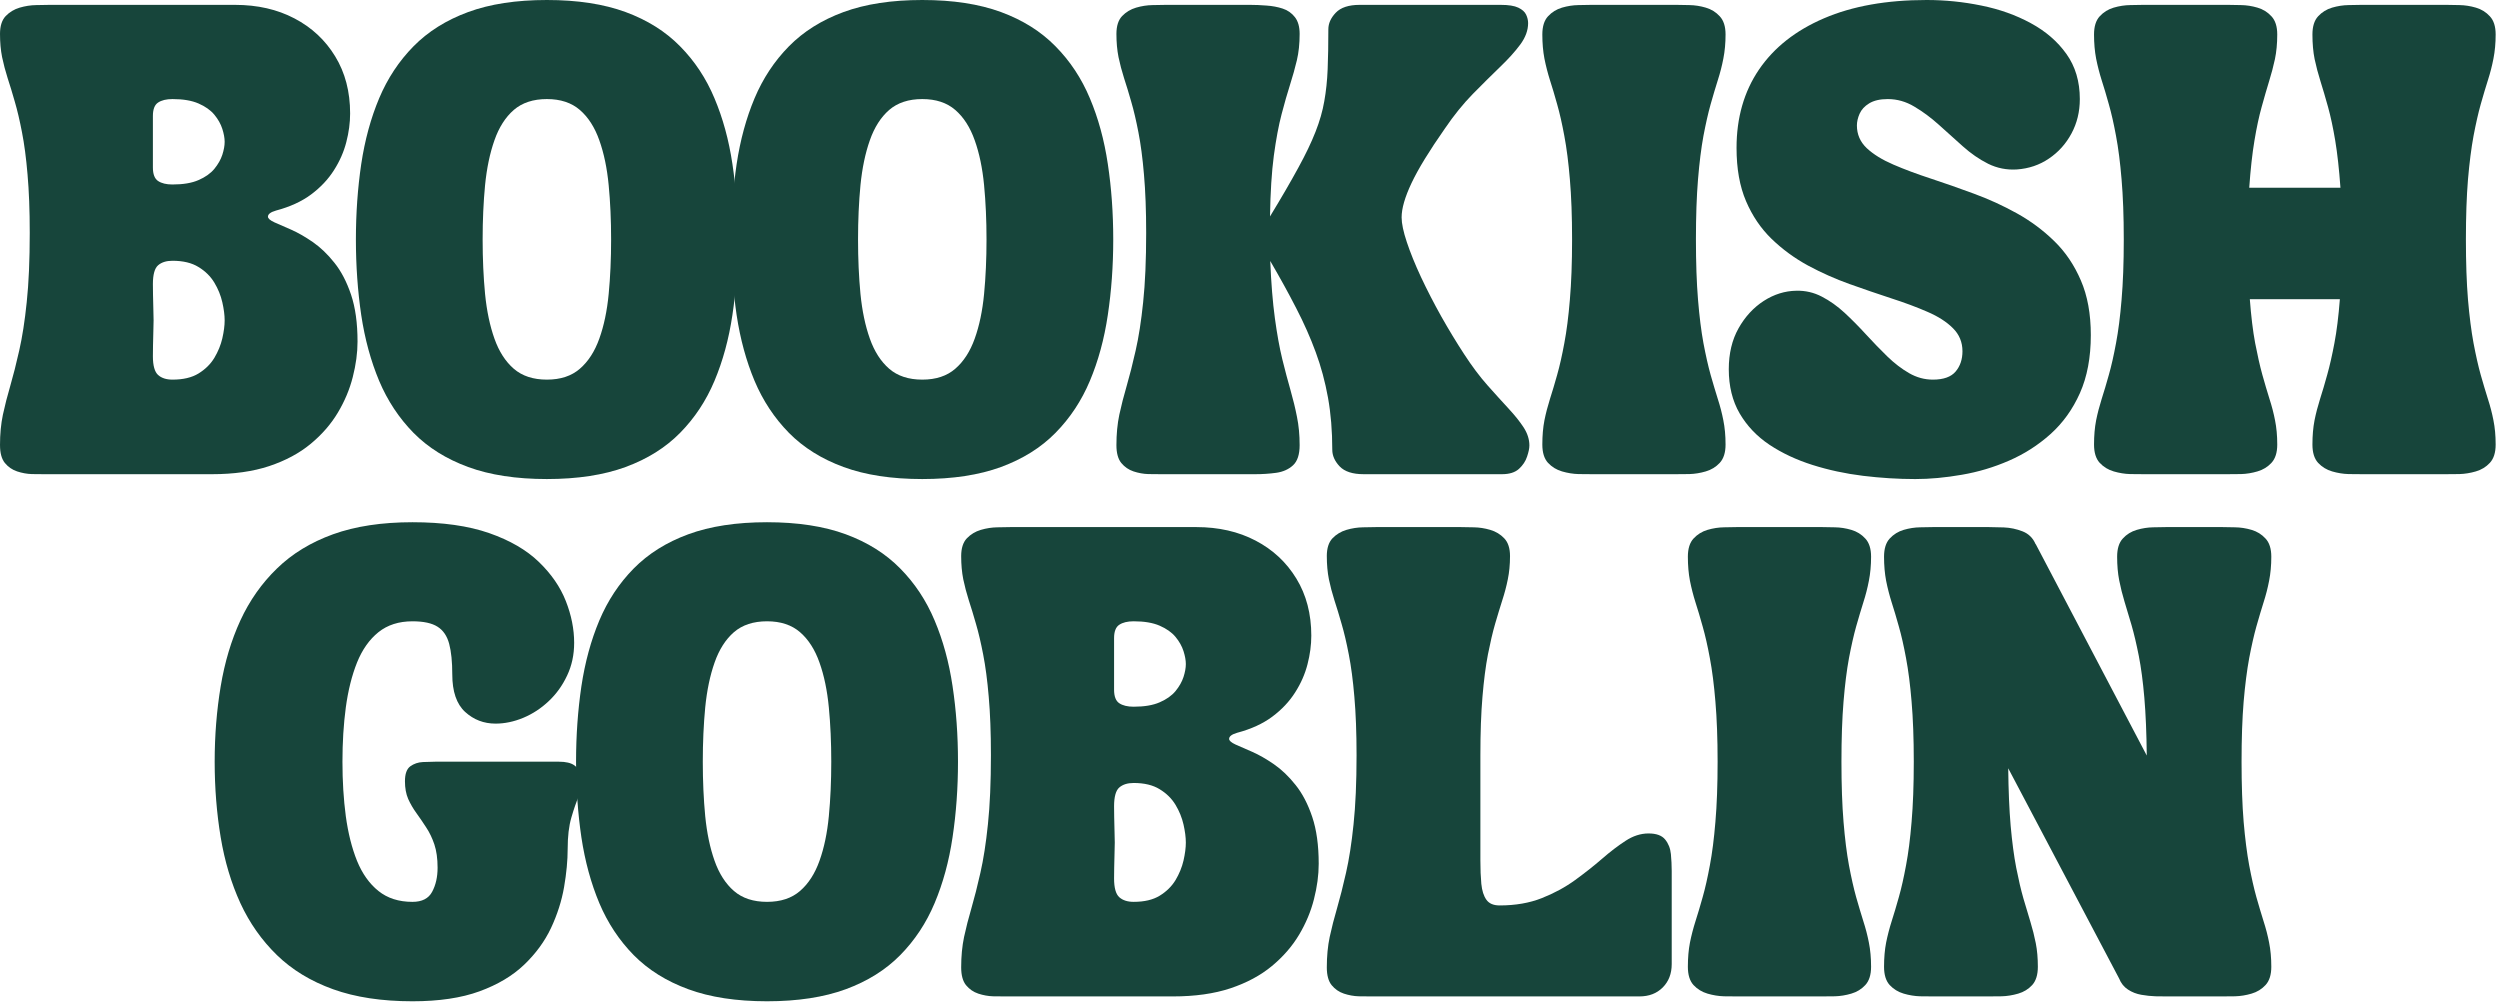
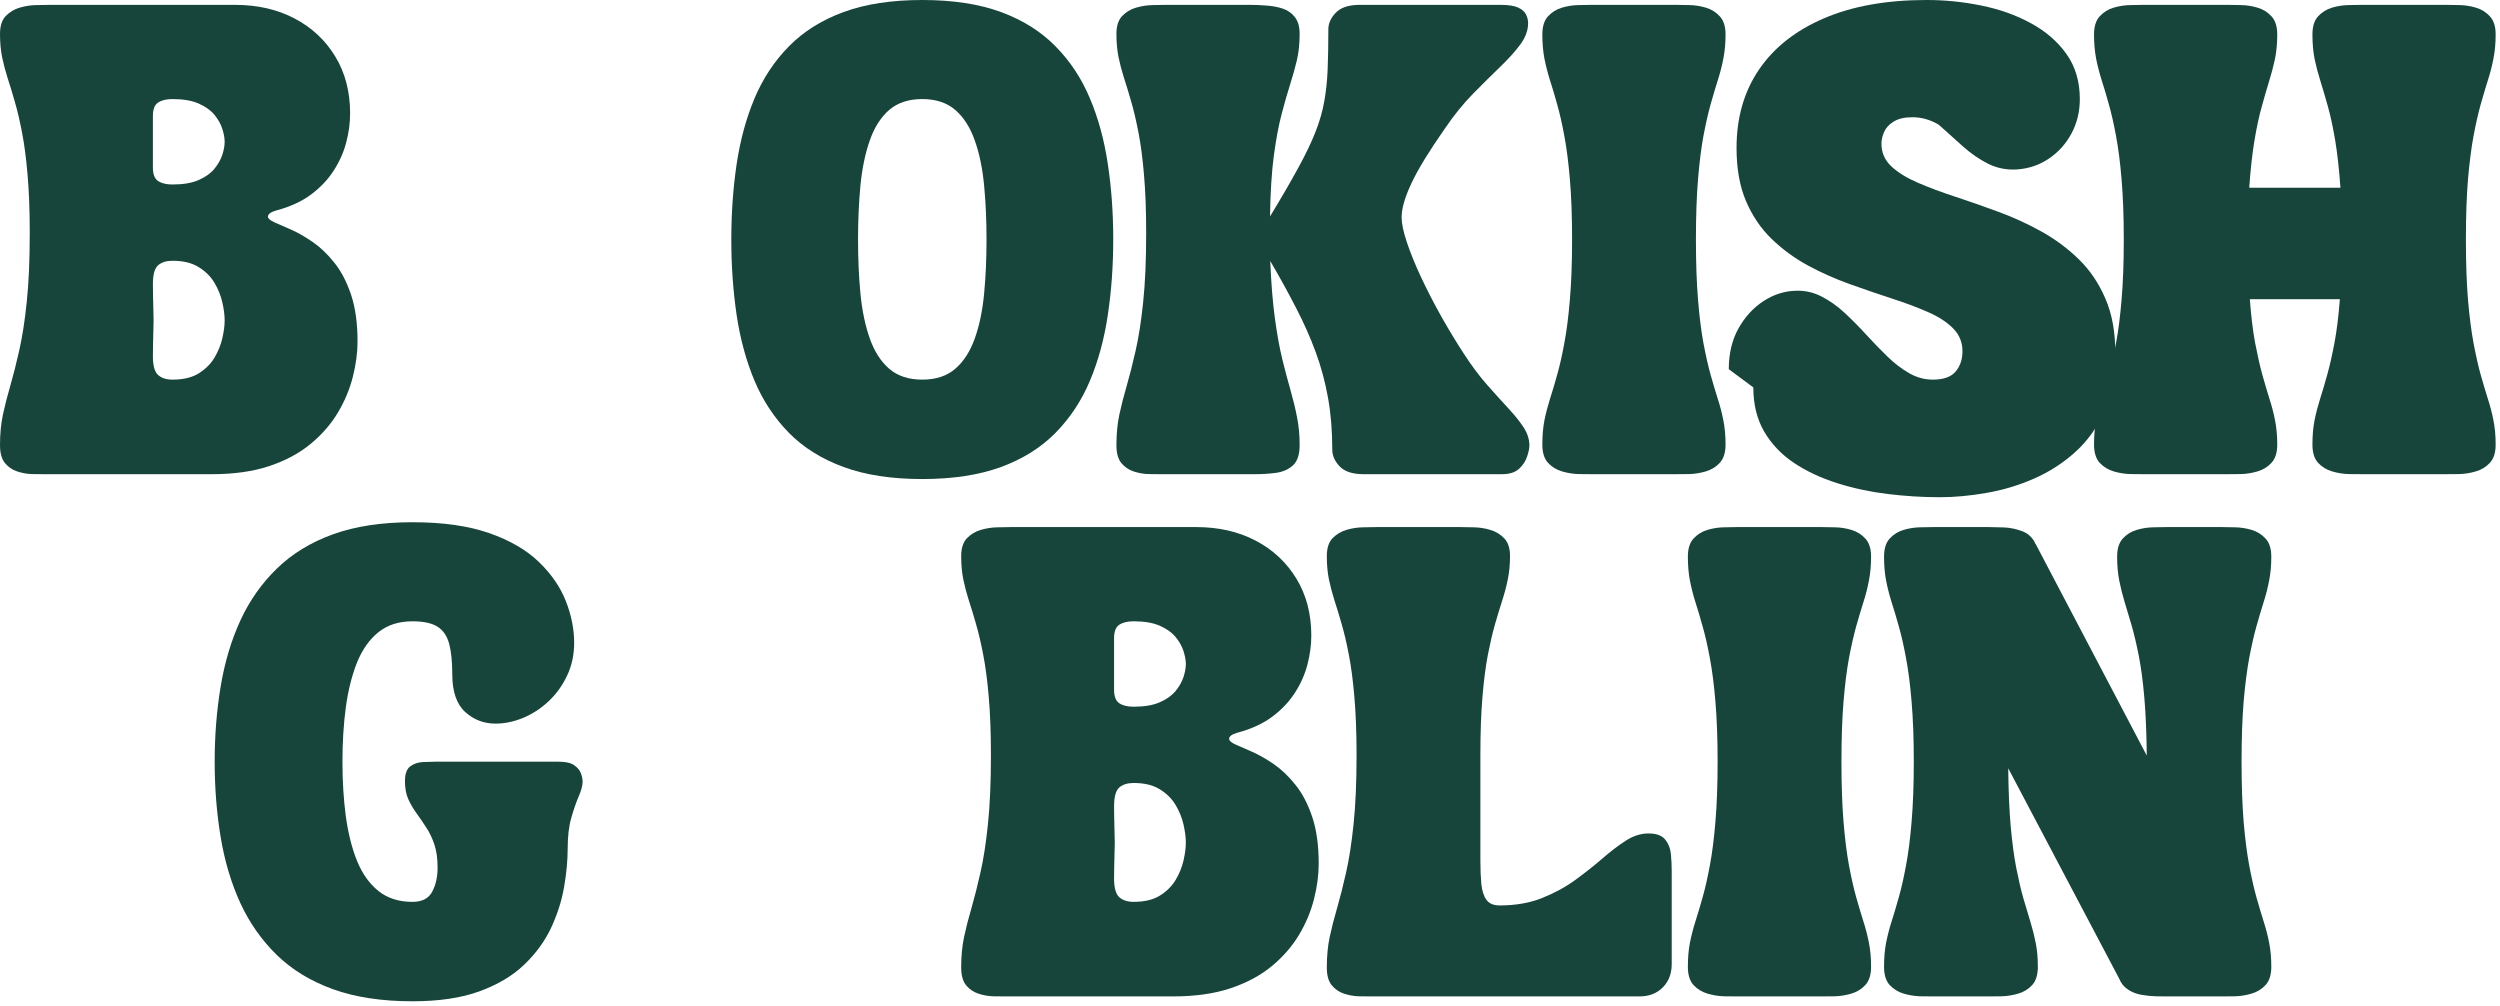
<svg xmlns="http://www.w3.org/2000/svg" width="100%" height="100%" viewBox="0 0 450 181" version="1.1" xml:space="preserve" style="fill-rule:evenodd;clip-rule:evenodd;stroke-linejoin:round;stroke-miterlimit:2;">
  <g>
    <g>
      <path d="M-0,80.125c-0,-1.984 0.172,-3.813 0.521,-5.479c0.359,-1.667 0.802,-3.401 1.333,-5.209c0.526,-1.817 1.063,-3.927 1.604,-6.333c0.552,-2.417 1.006,-5.323 1.354,-8.729c0.36,-3.401 0.542,-7.547 0.542,-12.438c0,-4.067 -0.135,-7.572 -0.396,-10.52c-0.25,-2.959 -0.583,-5.49 -1,-7.605c-0.406,-2.109 -0.833,-3.942 -1.291,-5.499c-0.448,-1.568 -0.875,-2.985 -1.292,-4.25c-0.406,-1.277 -0.74,-2.542 -1,-3.792c-0.25,-1.261 -0.375,-2.651 -0.375,-4.167c-0,-1.416 0.339,-2.484 1.021,-3.208c0.693,-0.719 1.531,-1.229 2.521,-1.521c1,-0.292 1.984,-0.443 2.958,-0.458c0.984,-0.026 1.792,-0.042 2.417,-0.042l33.396,0c4.026,0 7.588,0.813 10.687,2.438c3.109,1.625 5.552,3.906 7.333,6.833c1.792,2.932 2.688,6.354 2.688,10.271c-0,1.682 -0.229,3.406 -0.688,5.166c-0.448,1.75 -1.187,3.438 -2.229,5.063c-1.031,1.625 -2.396,3.078 -4.104,4.354c-1.698,1.266 -3.802,2.229 -6.313,2.896c-0.973,0.281 -1.458,0.646 -1.458,1.104c0,0.323 0.386,0.661 1.167,1.021c0.791,0.349 1.791,0.786 3,1.312c1.208,0.532 2.505,1.271 3.896,2.23c1.385,0.958 2.687,2.203 3.895,3.729c1.219,1.515 2.219,3.432 3,5.75c0.777,2.307 1.167,5.119 1.167,8.437c0,2.031 -0.286,4.156 -0.854,6.375c-0.557,2.209 -1.453,4.349 -2.688,6.417c-1.239,2.073 -2.869,3.948 -4.895,5.625c-2.032,1.682 -4.516,3.015 -7.459,4c-2.932,0.974 -6.369,1.458 -10.312,1.458l-30.167,0c-0.625,0 -1.375,-0.005 -2.25,-0.021c-0.875,-0.026 -1.76,-0.187 -2.646,-0.479c-0.875,-0.291 -1.614,-0.797 -2.208,-1.521c-0.583,-0.718 -0.875,-1.791 -0.875,-3.208Zm27.521,-16c-0,1.682 0.312,2.807 0.937,3.375c0.625,0.557 1.485,0.833 2.584,0.833c1.916,0 3.479,-0.364 4.687,-1.104c1.219,-0.75 2.172,-1.687 2.854,-2.812c0.677,-1.136 1.157,-2.313 1.438,-3.521c0.276,-1.219 0.417,-2.297 0.417,-3.229c-0,-0.943 -0.141,-2.026 -0.417,-3.25c-0.281,-1.235 -0.761,-2.417 -1.438,-3.542c-0.682,-1.135 -1.635,-2.073 -2.854,-2.812c-1.208,-0.75 -2.771,-1.125 -4.687,-1.125c-1.099,-0 -1.959,0.27 -2.584,0.812c-0.625,0.542 -0.937,1.677 -0.937,3.396c-0,0.39 0.005,1.031 0.021,1.917c0.026,0.875 0.047,1.76 0.062,2.645c0.026,0.875 0.042,1.532 0.042,1.959c-0,0.39 -0.016,1.031 -0.042,1.916c-0.015,0.875 -0.036,1.745 -0.062,2.605c-0.016,0.864 -0.021,1.51 -0.021,1.937Zm-0,-33.979c-0,1.208 0.312,2.021 0.937,2.437c0.625,0.417 1.485,0.625 2.584,0.625c1.916,0 3.479,-0.26 4.687,-0.791c1.219,-0.526 2.172,-1.198 2.854,-2.021c0.677,-0.833 1.157,-1.677 1.438,-2.542c0.276,-0.859 0.417,-1.635 0.417,-2.333c-0,-0.667 -0.141,-1.438 -0.417,-2.313c-0.281,-0.885 -0.761,-1.739 -1.438,-2.562c-0.682,-0.818 -1.635,-1.49 -2.854,-2.021c-1.208,-0.526 -2.771,-0.792 -4.687,-0.792c-1.099,0 -1.959,0.209 -2.584,0.625c-0.625,0.407 -0.937,1.209 -0.937,2.417l-0,9.271Z" style="fill:#17453b;fill-rule:nonzero;" />
    </g>
  </g>
  <g>
    <g>
-       <path d="M64.062,43.104c0,-4.719 0.323,-9.239 0.959,-13.562c0.651,-4.334 1.729,-8.282 3.229,-11.854c1.51,-3.584 3.573,-6.698 6.187,-9.355c2.625,-2.666 5.901,-4.718 9.834,-6.166c3.927,-1.443 8.651,-2.167 14.166,-2.167c5.511,0 10.235,0.724 14.167,2.167c3.927,1.448 7.198,3.5 9.812,6.166c2.625,2.657 4.688,5.771 6.188,9.355c1.51,3.572 2.588,7.51 3.229,11.812c0.651,4.307 0.979,8.844 0.979,13.604c0,4.74 -0.328,9.271 -0.979,13.604c-0.641,4.323 -1.719,8.271 -3.229,11.855c-1.5,3.572 -3.563,6.687 -6.188,9.354c-2.614,2.656 -5.885,4.703 -9.812,6.145c-3.932,1.443 -8.656,2.167 -14.167,2.167c-5.515,0 -10.239,-0.724 -14.166,-2.166c-3.933,-1.443 -7.209,-3.49 -9.834,-6.146c-2.614,-2.667 -4.677,-5.782 -6.187,-9.354c-1.5,-3.584 -2.578,-7.532 -3.229,-11.855c-0.636,-4.333 -0.959,-8.864 -0.959,-13.604Zm22.813,0c-0,3.49 0.146,6.761 0.437,9.813c0.302,3.041 0.865,5.724 1.688,8.041c0.817,2.308 1.979,4.115 3.479,5.417c1.51,1.307 3.5,1.958 5.958,1.958c2.459,0 4.438,-0.651 5.938,-1.958c1.51,-1.302 2.677,-3.109 3.5,-5.417c0.833,-2.317 1.396,-5 1.687,-8.041c0.292,-3.052 0.438,-6.323 0.438,-9.813c-0,-3.469 -0.146,-6.729 -0.438,-9.771c-0.291,-3.052 -0.854,-5.75 -1.687,-8.083c-0.823,-2.333 -1.99,-4.151 -3.5,-5.458c-1.5,-1.302 -3.479,-1.959 -5.938,-1.959c-2.458,0 -4.448,0.657 -5.958,1.959c-1.5,1.307 -2.662,3.125 -3.479,5.458c-0.823,2.333 -1.386,5.031 -1.688,8.083c-0.291,3.042 -0.437,6.302 -0.437,9.771Z" style="fill:#17453b;fill-rule:nonzero;" />
-     </g>
+       </g>
  </g>
  <g>
    <g>
      <path d="M131.634,43.104c0,-4.719 0.323,-9.239 0.959,-13.562c0.651,-4.334 1.729,-8.282 3.229,-11.854c1.51,-3.584 3.573,-6.698 6.187,-9.355c2.625,-2.666 5.901,-4.718 9.834,-6.166c3.927,-1.443 8.651,-2.167 14.166,-2.167c5.511,0 10.235,0.724 14.167,2.167c3.927,1.448 7.198,3.5 9.812,6.166c2.625,2.657 4.688,5.771 6.188,9.355c1.51,3.572 2.588,7.51 3.229,11.812c0.651,4.307 0.979,8.844 0.979,13.604c0,4.74 -0.328,9.271 -0.979,13.604c-0.641,4.323 -1.719,8.271 -3.229,11.855c-1.5,3.572 -3.563,6.687 -6.188,9.354c-2.614,2.656 -5.885,4.703 -9.812,6.145c-3.932,1.443 -8.656,2.167 -14.167,2.167c-5.515,0 -10.239,-0.724 -14.166,-2.166c-3.933,-1.443 -7.209,-3.49 -9.834,-6.146c-2.614,-2.667 -4.677,-5.782 -6.187,-9.354c-1.5,-3.584 -2.578,-7.532 -3.229,-11.855c-0.636,-4.333 -0.959,-8.864 -0.959,-13.604Zm22.813,0c-0,3.49 0.146,6.761 0.437,9.813c0.302,3.041 0.865,5.724 1.688,8.041c0.817,2.308 1.979,4.115 3.479,5.417c1.51,1.307 3.5,1.958 5.958,1.958c2.459,0 4.438,-0.651 5.938,-1.958c1.51,-1.302 2.677,-3.109 3.5,-5.417c0.833,-2.317 1.396,-5 1.687,-8.041c0.292,-3.052 0.438,-6.323 0.438,-9.813c-0,-3.469 -0.146,-6.729 -0.438,-9.771c-0.291,-3.052 -0.854,-5.75 -1.687,-8.083c-0.823,-2.333 -1.99,-4.151 -3.5,-5.458c-1.5,-1.302 -3.479,-1.959 -5.938,-1.959c-2.458,0 -4.448,0.657 -5.958,1.959c-1.5,1.307 -2.662,3.125 -3.479,5.458c-0.823,2.333 -1.386,5.031 -1.688,8.083c-0.291,3.042 -0.437,6.302 -0.437,9.771Z" style="fill:#17453b;fill-rule:nonzero;" />
    </g>
  </g>
  <g>
    <g>
      <path d="M200.956,6.104c0,-1.417 0.339,-2.484 1.021,-3.208c0.693,-0.719 1.531,-1.229 2.521,-1.521c1,-0.292 1.984,-0.443 2.958,-0.458c0.985,-0.026 1.792,-0.042 2.417,-0.042l15.146,0c0.927,0 1.916,0.042 2.958,0.125c1.042,0.073 2.005,0.25 2.896,0.542c0.901,0.291 1.635,0.807 2.208,1.541c0.568,0.724 0.854,1.73 0.854,3.021c0,1.75 -0.166,3.334 -0.5,4.75c-0.333,1.406 -0.744,2.87 -1.229,4.396c-0.489,1.531 -0.995,3.302 -1.521,5.313c-0.531,2.015 -0.994,4.499 -1.395,7.458c-0.391,2.948 -0.62,6.594 -0.688,10.937c2.068,-3.401 3.76,-6.317 5.083,-8.75c1.334,-2.427 2.365,-4.588 3.105,-6.479c0.75,-1.901 1.276,-3.739 1.583,-5.521c0.318,-1.776 0.521,-3.692 0.604,-5.75c0.083,-2.052 0.125,-4.448 0.125,-7.187c0,-1.052 0.443,-2.047 1.333,-2.979c0.901,-0.943 2.334,-1.417 4.292,-1.417l25.396,0c1.417,0 2.469,0.167 3.167,0.5c0.708,0.333 1.177,0.76 1.416,1.271c0.235,0.5 0.354,1.01 0.354,1.521c0,1.291 -0.474,2.578 -1.416,3.854c-0.933,1.265 -2.157,2.62 -3.667,4.062c-1.5,1.448 -3.125,3.058 -4.875,4.834c-1.74,1.781 -3.406,3.843 -5,6.187c-2.823,4.031 -4.828,7.307 -6.021,9.833c-1.198,2.532 -1.791,4.594 -1.791,6.188c-0,1.099 0.312,2.583 0.937,4.458c0.625,1.875 1.469,3.969 2.542,6.271c1.083,2.307 2.297,4.667 3.646,7.083c1.359,2.407 2.739,4.683 4.145,6.834c1.401,2.156 2.797,4.015 4.188,5.583c1.385,1.557 2.651,2.953 3.792,4.188c1.135,1.224 2.046,2.364 2.729,3.416c0.677,1.058 1.021,2.136 1.021,3.229c-0,0.516 -0.141,1.183 -0.417,2c-0.266,0.823 -0.75,1.558 -1.458,2.209c-0.709,0.64 -1.724,0.958 -3.042,0.958l-24.938,0c-1.958,0 -3.39,-0.463 -4.291,-1.396c-0.891,-0.942 -1.334,-1.942 -1.334,-3c0,-3.401 -0.26,-6.526 -0.77,-9.375c-0.516,-2.859 -1.25,-5.588 -2.209,-8.187c-0.958,-2.61 -2.125,-5.24 -3.5,-7.896c-1.364,-2.667 -2.927,-5.505 -4.687,-8.521c0.166,4 0.442,7.432 0.833,10.292c0.385,2.849 0.833,5.307 1.333,7.375c0.511,2.073 1.006,3.932 1.48,5.583c0.468,1.641 0.859,3.245 1.166,4.813c0.318,1.557 0.479,3.25 0.479,5.083c0,1.682 -0.395,2.891 -1.187,3.625c-0.781,0.724 -1.787,1.177 -3.021,1.354c-1.224,0.167 -2.479,0.25 -3.771,0.25l-17.021,0c-0.625,0 -1.375,-0.005 -2.25,-0.021c-0.875,-0.026 -1.76,-0.187 -2.645,-0.479c-0.875,-0.292 -1.615,-0.797 -2.209,-1.521c-0.583,-0.718 -0.875,-1.791 -0.875,-3.208c0,-1.984 0.172,-3.813 0.521,-5.479c0.359,-1.667 0.802,-3.401 1.333,-5.209c0.526,-1.817 1.063,-3.927 1.605,-6.333c0.552,-2.417 1.005,-5.323 1.354,-8.729c0.359,-3.401 0.541,-7.547 0.541,-12.438c0,-4.067 -0.135,-7.572 -0.395,-10.52c-0.25,-2.959 -0.584,-5.49 -1,-7.605c-0.407,-2.109 -0.834,-3.942 -1.292,-5.499c-0.448,-1.568 -0.875,-2.985 -1.292,-4.25c-0.406,-1.277 -0.739,-2.542 -1,-3.792c-0.25,-1.261 -0.375,-2.651 -0.375,-4.167Z" style="fill:#17453b;fill-rule:nonzero;" />
    </g>
  </g>
  <g>
    <g>
      <path d="M282.974,43.104c0,-4.177 -0.135,-7.781 -0.396,-10.812c-0.25,-3.026 -0.583,-5.636 -1,-7.834c-0.406,-2.192 -0.833,-4.088 -1.291,-5.687c-0.448,-1.61 -0.875,-3.052 -1.292,-4.334c-0.406,-1.291 -0.74,-2.588 -1,-3.895c-0.25,-1.318 -0.375,-2.761 -0.375,-4.334c-0,-1.442 0.338,-2.531 1.021,-3.271c0.692,-0.75 1.531,-1.27 2.521,-1.562c1,-0.292 1.984,-0.443 2.958,-0.458c0.984,-0.026 1.792,-0.042 2.417,-0.042l15.145,-0c0.625,-0 1.422,0.016 2.396,0.042c0.985,0.015 1.969,0.166 2.959,0.458c1,0.292 1.838,0.812 2.52,1.562c0.693,0.74 1.042,1.829 1.042,3.271c0,1.573 -0.135,3.016 -0.396,4.334c-0.25,1.307 -0.583,2.604 -1,3.895c-0.406,1.282 -0.833,2.724 -1.291,4.334c-0.448,1.599 -0.875,3.495 -1.292,5.687c-0.406,2.198 -0.729,4.808 -0.979,7.834c-0.25,3.031 -0.375,6.635 -0.375,10.812c-0,4.198 0.125,7.807 0.375,10.833c0.25,3.032 0.573,5.641 0.979,7.834c0.417,2.198 0.844,4.099 1.292,5.708c0.458,1.599 0.885,3.042 1.291,4.333c0.417,1.282 0.75,2.563 1,3.855c0.261,1.291 0.396,2.744 0.396,4.354c0,1.448 -0.349,2.541 -1.042,3.291c-0.682,0.74 -1.52,1.25 -2.52,1.542c-0.99,0.292 -1.974,0.453 -2.959,0.479c-0.974,0.016 -1.771,0.021 -2.396,0.021l-15.145,0c-0.625,0 -1.433,-0.005 -2.417,-0.021c-0.974,-0.026 -1.958,-0.187 -2.958,-0.479c-0.99,-0.292 -1.829,-0.802 -2.521,-1.542c-0.683,-0.75 -1.021,-1.843 -1.021,-3.291c-0,-1.61 0.125,-3.063 0.375,-4.354c0.26,-1.292 0.594,-2.573 1,-3.855c0.417,-1.291 0.844,-2.734 1.292,-4.333c0.458,-1.609 0.885,-3.51 1.291,-5.708c0.417,-2.193 0.75,-4.802 1,-7.834c0.261,-3.026 0.396,-6.635 0.396,-10.833Z" style="fill:#17453b;fill-rule:nonzero;" />
    </g>
  </g>
  <g>
    <g>
-       <path d="M311.181,66.458c-0,-2.817 0.583,-5.271 1.75,-7.354c1.177,-2.094 2.693,-3.739 4.542,-4.937c1.859,-1.193 3.812,-1.802 5.854,-1.834c1.635,-0.041 3.172,0.313 4.604,1.063c1.427,0.739 2.797,1.708 4.104,2.916c1.302,1.209 2.589,2.511 3.854,3.896c1.276,1.391 2.547,2.703 3.813,3.938c1.276,1.239 2.588,2.245 3.937,3.021c1.36,0.781 2.781,1.166 4.271,1.166c1.917,0 3.281,-0.484 4.104,-1.458c0.818,-0.969 1.229,-2.188 1.229,-3.646c0,-1.635 -0.573,-3.021 -1.708,-4.146c-1.125,-1.135 -2.661,-2.125 -4.604,-2.958c-1.932,-0.844 -4.115,-1.656 -6.542,-2.438c-2.416,-0.791 -4.911,-1.645 -7.479,-2.562c-2.557,-0.917 -5.052,-2.026 -7.479,-3.333c-2.417,-1.318 -4.599,-2.917 -6.542,-4.792c-1.932,-1.875 -3.469,-4.135 -4.604,-6.792c-1.141,-2.666 -1.708,-5.859 -1.708,-9.583c-0,-5.427 1.343,-10.13 4.041,-14.104c2.709,-3.969 6.61,-7.047 11.709,-9.229c5.109,-2.193 11.26,-3.292 18.458,-3.292c3.333,0 6.615,0.333 9.854,1c3.25,0.656 6.214,1.708 8.896,3.167c2.677,1.448 4.818,3.291 6.417,5.541c1.609,2.25 2.416,4.959 2.416,8.125c0,2.266 -0.5,4.328 -1.5,6.188c-1,1.864 -2.354,3.37 -4.062,4.521c-1.698,1.156 -3.62,1.807 -5.771,1.958c-1.833,0.115 -3.557,-0.229 -5.167,-1.021c-1.599,-0.802 -3.119,-1.854 -4.562,-3.146c-1.448,-1.291 -2.886,-2.583 -4.313,-3.875c-1.432,-1.291 -2.906,-2.38 -4.416,-3.27c-1.5,-0.902 -3.094,-1.355 -4.771,-1.355c-1.406,0 -2.521,0.261 -3.354,0.771c-0.823,0.5 -1.396,1.125 -1.729,1.875c-0.323,0.74 -0.48,1.438 -0.48,2.104c0,1.599 0.589,2.959 1.771,4.084c1.193,1.114 2.792,2.099 4.792,2.958c2,0.865 4.25,1.703 6.75,2.521c2.5,0.823 5.073,1.724 7.729,2.708c2.667,0.974 5.25,2.156 7.75,3.542c2.5,1.39 4.75,3.062 6.75,5.021c2,1.948 3.589,4.302 4.771,7.062c1.193,2.75 1.792,6.031 1.792,9.834c-0,4.031 -0.657,7.51 -1.959,10.437c-1.307,2.932 -3.078,5.396 -5.312,7.396c-2.224,1.989 -4.709,3.578 -7.459,4.771c-2.739,1.198 -5.573,2.041 -8.5,2.541c-2.932,0.511 -5.724,0.771 -8.375,0.771c-3.099,0 -6.229,-0.198 -9.395,-0.583c-3.167,-0.386 -6.204,-1.042 -9.105,-1.959c-2.89,-0.916 -5.468,-2.124 -7.729,-3.624c-2.265,-1.511 -4.057,-3.396 -5.375,-5.646c-1.307,-2.25 -1.958,-4.901 -1.958,-7.959Z" style="fill:#17453b;fill-rule:nonzero;" />
+       <path d="M311.181,66.458c-0,-2.817 0.583,-5.271 1.75,-7.354c1.177,-2.094 2.693,-3.739 4.542,-4.937c1.859,-1.193 3.812,-1.802 5.854,-1.834c1.635,-0.041 3.172,0.313 4.604,1.063c1.427,0.739 2.797,1.708 4.104,2.916c1.302,1.209 2.589,2.511 3.854,3.896c1.276,1.391 2.547,2.703 3.813,3.938c1.276,1.239 2.588,2.245 3.937,3.021c1.36,0.781 2.781,1.166 4.271,1.166c1.917,0 3.281,-0.484 4.104,-1.458c0.818,-0.969 1.229,-2.188 1.229,-3.646c0,-1.635 -0.573,-3.021 -1.708,-4.146c-1.125,-1.135 -2.661,-2.125 -4.604,-2.958c-1.932,-0.844 -4.115,-1.656 -6.542,-2.438c-2.416,-0.791 -4.911,-1.645 -7.479,-2.562c-2.557,-0.917 -5.052,-2.026 -7.479,-3.333c-2.417,-1.318 -4.599,-2.917 -6.542,-4.792c-1.932,-1.875 -3.469,-4.135 -4.604,-6.792c-1.141,-2.666 -1.708,-5.859 -1.708,-9.583c-0,-5.427 1.343,-10.13 4.041,-14.104c2.709,-3.969 6.61,-7.047 11.709,-9.229c5.109,-2.193 11.26,-3.292 18.458,-3.292c3.333,0 6.615,0.333 9.854,1c3.25,0.656 6.214,1.708 8.896,3.167c2.677,1.448 4.818,3.291 6.417,5.541c1.609,2.25 2.416,4.959 2.416,8.125c0,2.266 -0.5,4.328 -1.5,6.188c-1,1.864 -2.354,3.37 -4.062,4.521c-1.698,1.156 -3.62,1.807 -5.771,1.958c-1.833,0.115 -3.557,-0.229 -5.167,-1.021c-1.599,-0.802 -3.119,-1.854 -4.562,-3.146c-1.448,-1.291 -2.886,-2.583 -4.313,-3.875c-1.5,-0.902 -3.094,-1.355 -4.771,-1.355c-1.406,0 -2.521,0.261 -3.354,0.771c-0.823,0.5 -1.396,1.125 -1.729,1.875c-0.323,0.74 -0.48,1.438 -0.48,2.104c0,1.599 0.589,2.959 1.771,4.084c1.193,1.114 2.792,2.099 4.792,2.958c2,0.865 4.25,1.703 6.75,2.521c2.5,0.823 5.073,1.724 7.729,2.708c2.667,0.974 5.25,2.156 7.75,3.542c2.5,1.39 4.75,3.062 6.75,5.021c2,1.948 3.589,4.302 4.771,7.062c1.193,2.75 1.792,6.031 1.792,9.834c-0,4.031 -0.657,7.51 -1.959,10.437c-1.307,2.932 -3.078,5.396 -5.312,7.396c-2.224,1.989 -4.709,3.578 -7.459,4.771c-2.739,1.198 -5.573,2.041 -8.5,2.541c-2.932,0.511 -5.724,0.771 -8.375,0.771c-3.099,0 -6.229,-0.198 -9.395,-0.583c-3.167,-0.386 -6.204,-1.042 -9.105,-1.959c-2.89,-0.916 -5.468,-2.124 -7.729,-3.624c-2.265,-1.511 -4.057,-3.396 -5.375,-5.646c-1.307,-2.25 -1.958,-4.901 -1.958,-7.959Z" style="fill:#17453b;fill-rule:nonzero;" />
    </g>
  </g>
  <g>
    <g>
      <path d="M382.279,43.104c-0,-4.177 -0.135,-7.781 -0.396,-10.812c-0.25,-3.026 -0.583,-5.636 -1,-7.834c-0.406,-2.192 -0.833,-4.088 -1.292,-5.687c-0.447,-1.61 -0.875,-3.052 -1.291,-4.334c-0.406,-1.291 -0.74,-2.588 -1,-3.895c-0.25,-1.318 -0.375,-2.761 -0.375,-4.334c-0,-1.442 0.338,-2.531 1.021,-3.271c0.692,-0.75 1.531,-1.27 2.52,-1.562c1,-0.292 1.985,-0.443 2.959,-0.458c0.984,-0.026 1.791,-0.042 2.416,-0.042l15.146,-0c0.625,-0 1.422,0.016 2.396,0.042c0.985,0.015 1.969,0.166 2.958,0.458c1,0.292 1.839,0.812 2.521,1.562c0.693,0.74 1.042,1.829 1.042,3.271c-0,1.641 -0.141,3.12 -0.417,4.438c-0.281,1.307 -0.635,2.646 -1.062,4.021c-0.417,1.364 -0.865,2.895 -1.334,4.604c-0.473,1.698 -0.906,3.708 -1.291,6.041c-0.391,2.323 -0.703,5.146 -0.938,8.48l16.417,-0c-0.24,-3.334 -0.552,-6.157 -0.938,-8.48c-0.39,-2.333 -0.822,-4.343 -1.291,-6.041c-0.474,-1.709 -0.927,-3.24 -1.354,-4.604c-0.433,-1.375 -0.787,-2.714 -1.063,-4.021c-0.265,-1.318 -0.396,-2.797 -0.396,-4.438c0,-1.442 0.339,-2.531 1.021,-3.271c0.693,-0.75 1.531,-1.27 2.521,-1.562c1,-0.292 1.984,-0.443 2.958,-0.458c0.985,-0.026 1.792,-0.042 2.417,-0.042l15.146,-0c0.625,-0 1.422,0.016 2.396,0.042c0.968,0.015 1.958,0.166 2.958,0.458c1,0.292 1.839,0.812 2.521,1.562c0.693,0.74 1.041,1.829 1.041,3.271c0,1.573 -0.135,3.016 -0.395,4.334c-0.25,1.307 -0.584,2.604 -1,3.895c-0.407,1.282 -0.834,2.724 -1.292,4.334c-0.448,1.599 -0.875,3.495 -1.292,5.687c-0.406,2.198 -0.739,4.808 -1,7.834c-0.25,3.031 -0.375,6.635 -0.375,10.812c0,4.198 0.125,7.807 0.375,10.833c0.261,3.032 0.594,5.641 1,7.834c0.417,2.198 0.844,4.099 1.292,5.708c0.458,1.599 0.885,3.042 1.292,4.333c0.416,1.282 0.75,2.563 1,3.855c0.26,1.291 0.395,2.744 0.395,4.354c0,1.448 -0.348,2.541 -1.041,3.291c-0.682,0.74 -1.521,1.25 -2.521,1.542c-1,0.292 -1.99,0.453 -2.958,0.479c-0.974,0.016 -1.771,0.021 -2.396,0.021l-15.146,0c-0.625,0 -1.432,-0.005 -2.417,-0.021c-0.974,-0.026 -1.958,-0.187 -2.958,-0.479c-0.99,-0.292 -1.828,-0.802 -2.521,-1.542c-0.682,-0.75 -1.021,-1.843 -1.021,-3.291c0,-1.61 0.125,-3.063 0.375,-4.354c0.261,-1.292 0.594,-2.573 1,-3.855c0.417,-1.291 0.844,-2.749 1.292,-4.374c0.458,-1.626 0.885,-3.521 1.292,-5.688c0.416,-2.177 0.739,-4.813 0.979,-7.896l-16.209,0c0.235,3.083 0.553,5.719 0.959,7.896c0.416,2.167 0.844,4.063 1.291,5.688c0.459,1.624 0.886,3.083 1.292,4.374c0.417,1.282 0.75,2.563 1,3.855c0.261,1.291 0.396,2.744 0.396,4.354c-0,1.448 -0.349,2.541 -1.042,3.291c-0.682,0.74 -1.521,1.25 -2.521,1.542c-0.989,0.292 -1.973,0.453 -2.958,0.479c-0.974,0.016 -1.771,0.021 -2.396,0.021l-15.146,0c-0.625,0 -1.432,-0.005 -2.416,-0.021c-0.974,-0.026 -1.959,-0.187 -2.959,-0.479c-0.989,-0.292 -1.828,-0.802 -2.52,-1.542c-0.683,-0.75 -1.021,-1.843 -1.021,-3.291c-0,-1.61 0.125,-3.063 0.375,-4.354c0.26,-1.292 0.594,-2.573 1,-3.855c0.416,-1.291 0.844,-2.734 1.291,-4.333c0.459,-1.609 0.886,-3.51 1.292,-5.708c0.417,-2.193 0.75,-4.802 1,-7.834c0.261,-3.026 0.396,-6.635 0.396,-10.833Z" style="fill:#17453b;fill-rule:nonzero;" />
    </g>
  </g>
  <g>
    <g>
      <path d="M38.641,137.104c-0,-4.719 0.364,-9.239 1.083,-13.562c0.719,-4.334 1.901,-8.282 3.542,-11.855c1.651,-3.583 3.843,-6.697 6.583,-9.354c2.734,-2.666 6.104,-4.718 10.104,-6.166c4.011,-1.443 8.776,-2.167 14.292,-2.167c5.469,-0 10.073,0.656 13.812,1.958c3.735,1.308 6.714,3.037 8.938,5.188c2.234,2.156 3.854,4.5 4.854,7.041c1,2.542 1.5,5.053 1.5,7.521c-0,2.157 -0.427,4.12 -1.271,5.896c-0.833,1.781 -1.937,3.313 -3.312,4.604c-1.365,1.292 -2.891,2.292 -4.584,3c-1.682,0.698 -3.343,1.042 -4.979,1.042c-2.114,-0 -3.937,-0.698 -5.479,-2.104c-1.542,-1.417 -2.313,-3.667 -2.313,-6.75c0,-2.276 -0.187,-4.115 -0.562,-5.521c-0.375,-1.401 -1.073,-2.422 -2.083,-3.063c-1.016,-0.651 -2.521,-0.979 -4.521,-0.979c-2.459,0 -4.5,0.657 -6.125,1.959c-1.625,1.307 -2.912,3.125 -3.854,5.458c-0.933,2.333 -1.605,5.031 -2.021,8.083c-0.406,3.042 -0.604,6.302 -0.604,9.771c-0,3.49 0.198,6.761 0.604,9.813c0.416,3.041 1.088,5.724 2.021,8.041c0.942,2.308 2.229,4.115 3.854,5.417c1.625,1.307 3.666,1.958 6.125,1.958c1.719,0 2.901,-0.604 3.541,-1.812c0.651,-1.209 0.98,-2.651 0.98,-4.334c-0,-1.651 -0.198,-3.052 -0.584,-4.208c-0.39,-1.151 -0.885,-2.172 -1.479,-3.062c-0.583,-0.901 -1.167,-1.756 -1.75,-2.563c-0.583,-0.802 -1.078,-1.651 -1.479,-2.542c-0.391,-0.901 -0.583,-1.963 -0.583,-3.187c-0,-1.318 0.317,-2.214 0.958,-2.688c0.651,-0.468 1.406,-0.729 2.271,-0.77c0.859,-0.042 1.604,-0.063 2.229,-0.063l22.25,0c1.25,0 2.172,0.219 2.771,0.646c0.609,0.432 1.01,0.927 1.208,1.479c0.193,0.542 0.292,1.031 0.292,1.458c-0,0.709 -0.229,1.584 -0.688,2.625c-0.448,1.032 -0.89,2.308 -1.333,3.834c-0.448,1.531 -0.667,3.406 -0.667,5.625c0,2.114 -0.218,4.411 -0.646,6.896c-0.432,2.489 -1.218,4.948 -2.354,7.375c-1.14,2.416 -2.76,4.625 -4.854,6.625c-2.083,1.989 -4.76,3.578 -8.021,4.77c-3.265,1.193 -7.286,1.792 -12.062,1.792c-5.516,0 -10.281,-0.724 -14.292,-2.167c-4,-1.442 -7.37,-3.489 -10.104,-6.145c-2.74,-2.667 -4.932,-5.782 -6.583,-9.355c-1.641,-3.583 -2.823,-7.531 -3.542,-11.854c-0.719,-4.333 -1.083,-8.864 -1.083,-13.604Z" style="fill:#17453b;fill-rule:nonzero;" />
    </g>
  </g>
  <g>
    <g>
-       <path d="M103.69,137.104c0,-4.719 0.323,-9.239 0.959,-13.562c0.651,-4.334 1.729,-8.282 3.229,-11.855c1.51,-3.583 3.573,-6.697 6.187,-9.354c2.625,-2.666 5.901,-4.718 9.834,-6.166c3.927,-1.443 8.651,-2.167 14.166,-2.167c5.511,-0 10.235,0.724 14.167,2.167c3.927,1.448 7.198,3.5 9.813,6.166c2.625,2.657 4.687,5.771 6.187,9.354c1.51,3.573 2.589,7.511 3.229,11.813c0.651,4.307 0.979,8.844 0.979,13.604c0,4.74 -0.328,9.271 -0.979,13.604c-0.64,4.323 -1.719,8.271 -3.229,11.854c-1.5,3.573 -3.562,6.688 -6.187,9.355c-2.615,2.656 -5.886,4.703 -9.813,6.145c-3.932,1.443 -8.656,2.167 -14.167,2.167c-5.515,0 -10.239,-0.724 -14.166,-2.167c-3.933,-1.442 -7.209,-3.489 -9.834,-6.145c-2.614,-2.667 -4.677,-5.782 -6.187,-9.355c-1.5,-3.583 -2.578,-7.531 -3.229,-11.854c-0.636,-4.333 -0.959,-8.864 -0.959,-13.604Zm22.813,0c-0,3.49 0.146,6.761 0.437,9.813c0.302,3.041 0.865,5.724 1.688,8.041c0.818,2.308 1.979,4.115 3.479,5.417c1.51,1.307 3.5,1.958 5.958,1.958c2.459,0 4.438,-0.651 5.938,-1.958c1.51,-1.302 2.677,-3.109 3.5,-5.417c0.833,-2.317 1.396,-5 1.687,-8.041c0.292,-3.052 0.438,-6.323 0.438,-9.813c-0,-3.469 -0.146,-6.729 -0.438,-9.771c-0.291,-3.052 -0.854,-5.75 -1.687,-8.083c-0.823,-2.333 -1.99,-4.151 -3.5,-5.458c-1.5,-1.302 -3.479,-1.959 -5.938,-1.959c-2.458,0 -4.448,0.657 -5.958,1.959c-1.5,1.307 -2.661,3.125 -3.479,5.458c-0.823,2.333 -1.386,5.031 -1.688,8.083c-0.291,3.042 -0.437,6.302 -0.437,9.771Z" style="fill:#17453b;fill-rule:nonzero;" />
-     </g>
+       </g>
  </g>
  <g>
    <g>
      <path d="M173.012,174.125c0,-1.984 0.172,-3.813 0.521,-5.479c0.36,-1.667 0.802,-3.401 1.333,-5.209c0.527,-1.817 1.063,-3.927 1.605,-6.333c0.552,-2.417 1.005,-5.323 1.354,-8.729c0.359,-3.401 0.541,-7.547 0.541,-12.438c0,-4.067 -0.135,-7.572 -0.395,-10.52c-0.25,-2.959 -0.584,-5.49 -1,-7.605c-0.407,-2.109 -0.834,-3.942 -1.292,-5.5c-0.448,-1.567 -0.875,-2.984 -1.292,-4.25c-0.406,-1.276 -0.739,-2.541 -1,-3.791c-0.25,-1.261 -0.375,-2.651 -0.375,-4.167c0,-1.417 0.339,-2.484 1.021,-3.208c0.693,-0.719 1.531,-1.229 2.521,-1.521c1,-0.292 1.984,-0.443 2.958,-0.458c0.985,-0.026 1.792,-0.042 2.417,-0.042l33.396,-0c4.026,-0 7.588,0.812 10.687,2.437c3.11,1.625 5.552,3.907 7.334,6.834c1.791,2.932 2.687,6.354 2.687,10.271c0,1.682 -0.229,3.406 -0.687,5.166c-0.448,1.75 -1.188,3.438 -2.23,5.063c-1.031,1.625 -2.395,3.078 -4.104,4.354c-1.698,1.266 -3.802,2.229 -6.312,2.896c-0.974,0.281 -1.459,0.646 -1.459,1.104c0,0.323 0.386,0.661 1.167,1.021c0.792,0.349 1.792,0.786 3,1.312c1.208,0.532 2.505,1.271 3.896,2.229c1.385,0.959 2.687,2.204 3.896,3.73c1.219,1.515 2.219,3.432 3,5.75c0.776,2.307 1.166,5.119 1.166,8.437c0,2.031 -0.286,4.156 -0.854,6.375c-0.557,2.208 -1.453,4.349 -2.687,6.417c-1.24,2.073 -2.87,3.948 -4.896,5.625c-2.031,1.682 -4.516,3.015 -7.458,4c-2.933,0.974 -6.37,1.458 -10.313,1.458l-30.167,0c-0.625,0 -1.375,-0.005 -2.25,-0.021c-0.875,-0.026 -1.76,-0.187 -2.645,-0.479c-0.875,-0.292 -1.615,-0.797 -2.209,-1.521c-0.583,-0.718 -0.875,-1.791 -0.875,-3.208Zm27.521,-16c0,1.682 0.313,2.807 0.938,3.375c0.625,0.557 1.484,0.833 2.583,0.833c1.917,0 3.479,-0.364 4.687,-1.104c1.219,-0.75 2.172,-1.687 2.855,-2.812c0.677,-1.136 1.156,-2.313 1.437,-3.521c0.276,-1.219 0.417,-2.297 0.417,-3.229c-0,-0.943 -0.141,-2.026 -0.417,-3.25c-0.281,-1.235 -0.76,-2.417 -1.437,-3.542c-0.683,-1.135 -1.636,-2.073 -2.855,-2.813c-1.208,-0.75 -2.77,-1.125 -4.687,-1.125c-1.099,0 -1.958,0.271 -2.583,0.813c-0.625,0.542 -0.938,1.677 -0.938,3.396c0,0.39 0.005,1.031 0.021,1.916c0.026,0.875 0.047,1.761 0.062,2.646c0.027,0.875 0.042,1.532 0.042,1.959c0,0.39 -0.015,1.031 -0.042,1.916c-0.015,0.875 -0.036,1.745 -0.062,2.604c-0.016,0.865 -0.021,1.511 -0.021,1.938Zm0,-33.979c0,1.208 0.313,2.021 0.938,2.437c0.625,0.417 1.484,0.625 2.583,0.625c1.917,0 3.479,-0.26 4.687,-0.791c1.219,-0.526 2.172,-1.198 2.855,-2.021c0.677,-0.834 1.156,-1.677 1.437,-2.542c0.276,-0.859 0.417,-1.635 0.417,-2.333c-0,-0.667 -0.141,-1.438 -0.417,-2.313c-0.281,-0.885 -0.76,-1.739 -1.437,-2.562c-0.683,-0.818 -1.636,-1.49 -2.855,-2.021c-1.208,-0.526 -2.77,-0.792 -4.687,-0.792c-1.099,0 -1.958,0.209 -2.583,0.625c-0.625,0.407 -0.938,1.209 -0.938,2.417l0,9.271Z" style="fill:#17453b;fill-rule:nonzero;" />
    </g>
  </g>
  <g>
    <g>
      <path d="M238.825,100.104c-0,-1.417 0.338,-2.484 1.02,-3.208c0.693,-0.719 1.532,-1.229 2.521,-1.521c1,-0.292 1.985,-0.443 2.959,-0.458c0.984,-0.026 1.791,-0.042 2.416,-0.042l15.146,-0c0.625,-0 1.422,0.016 2.396,0.042c0.984,0.015 1.969,0.166 2.958,0.458c1,0.292 1.839,0.802 2.521,1.521c0.693,0.724 1.042,1.791 1.042,3.208c-0,1.516 -0.136,2.906 -0.396,4.167c-0.25,1.25 -0.583,2.515 -1,3.791c-0.406,1.266 -0.833,2.683 -1.292,4.25c-0.448,1.558 -0.875,3.391 -1.291,5.5c-0.407,2.115 -0.73,4.646 -0.98,7.605c-0.25,2.948 -0.375,6.453 -0.375,10.52l0,18.959c0,1.557 0.053,2.953 0.167,4.187c0.125,1.24 0.427,2.198 0.917,2.875c0.484,0.683 1.276,1.021 2.375,1.021c2.844,0 5.375,-0.437 7.583,-1.312c2.219,-0.875 4.219,-1.959 6,-3.25c1.776,-1.292 3.396,-2.568 4.854,-3.834c1.469,-1.276 2.88,-2.354 4.229,-3.229c1.344,-0.885 2.73,-1.333 4.146,-1.333c1.401,-0 2.396,0.364 2.979,1.083c0.594,0.724 0.943,1.604 1.042,2.646c0.094,1.031 0.146,2.036 0.146,3.021l-0,16.771c-0,1.724 -0.542,3.125 -1.625,4.208c-1.073,1.073 -2.469,1.604 -4.188,1.604l-48.291,0c-0.625,0 -1.375,-0.005 -2.25,-0.021c-0.875,-0.026 -1.761,-0.187 -2.646,-0.479c-0.875,-0.292 -1.615,-0.797 -2.208,-1.521c-0.584,-0.718 -0.875,-1.791 -0.875,-3.208c-0,-1.984 0.171,-3.813 0.52,-5.479c0.36,-1.667 0.803,-3.401 1.334,-5.209c0.526,-1.817 1.062,-3.927 1.604,-6.333c0.552,-2.417 1.005,-5.323 1.354,-8.729c0.359,-3.401 0.542,-7.547 0.542,-12.438c-0,-4.067 -0.136,-7.572 -0.396,-10.52c-0.25,-2.959 -0.583,-5.49 -1,-7.605c-0.406,-2.109 -0.833,-3.942 -1.292,-5.5c-0.448,-1.567 -0.875,-2.984 -1.291,-4.25c-0.407,-1.276 -0.74,-2.541 -1,-3.791c-0.25,-1.261 -0.375,-2.651 -0.375,-4.167Z" style="fill:#17453b;fill-rule:nonzero;" />
    </g>
  </g>
  <g>
    <g>
      <path d="M309.17,137.104c-0,-4.177 -0.136,-7.781 -0.396,-10.812c-0.25,-3.026 -0.583,-5.636 -1,-7.834c-0.406,-2.192 -0.833,-4.088 -1.292,-5.687c-0.448,-1.61 -0.875,-3.052 -1.291,-4.334c-0.407,-1.291 -0.74,-2.588 -1,-3.895c-0.25,-1.318 -0.375,-2.761 -0.375,-4.334c-0,-1.442 0.338,-2.531 1.02,-3.271c0.693,-0.75 1.532,-1.27 2.521,-1.562c1,-0.292 1.985,-0.443 2.959,-0.458c0.984,-0.026 1.791,-0.042 2.416,-0.042l15.146,-0c0.625,-0 1.422,0.016 2.396,0.042c0.984,0.015 1.969,0.166 2.958,0.458c1,0.292 1.839,0.812 2.521,1.562c0.693,0.74 1.042,1.829 1.042,3.271c-0,1.573 -0.136,3.016 -0.396,4.334c-0.25,1.307 -0.583,2.604 -1,3.895c-0.406,1.282 -0.833,2.724 -1.292,4.334c-0.448,1.599 -0.875,3.495 -1.291,5.687c-0.407,2.198 -0.73,4.808 -0.98,7.834c-0.25,3.031 -0.375,6.635 -0.375,10.812c0,4.198 0.125,7.807 0.375,10.833c0.25,3.032 0.573,5.641 0.98,7.834c0.416,2.198 0.843,4.099 1.291,5.708c0.459,1.599 0.886,3.042 1.292,4.333c0.417,1.282 0.75,2.563 1,3.855c0.26,1.291 0.396,2.744 0.396,4.354c-0,1.448 -0.349,2.541 -1.042,3.291c-0.682,0.74 -1.521,1.25 -2.521,1.542c-0.989,0.292 -1.974,0.453 -2.958,0.479c-0.974,0.016 -1.771,0.021 -2.396,0.021l-15.146,0c-0.625,0 -1.432,-0.005 -2.416,-0.021c-0.974,-0.026 -1.959,-0.187 -2.959,-0.479c-0.989,-0.292 -1.828,-0.802 -2.521,-1.542c-0.682,-0.75 -1.02,-1.843 -1.02,-3.291c-0,-1.61 0.125,-3.063 0.375,-4.354c0.26,-1.292 0.593,-2.573 1,-3.855c0.416,-1.291 0.843,-2.734 1.291,-4.333c0.459,-1.609 0.886,-3.51 1.292,-5.708c0.417,-2.193 0.75,-4.802 1,-7.834c0.26,-3.026 0.396,-6.635 0.396,-10.833Z" style="fill:#17453b;fill-rule:nonzero;" />
    </g>
  </g>
  <g>
    <g>
      <path d="M344.481,137.104c-0,-4.177 -0.136,-7.781 -0.396,-10.812c-0.25,-3.026 -0.583,-5.636 -1,-7.834c-0.406,-2.192 -0.833,-4.088 -1.292,-5.687c-0.448,-1.61 -0.875,-3.052 -1.291,-4.334c-0.407,-1.291 -0.74,-2.588 -1,-3.895c-0.25,-1.318 -0.375,-2.761 -0.375,-4.334c-0,-1.442 0.338,-2.531 1.021,-3.271c0.692,-0.75 1.531,-1.27 2.52,-1.562c1,-0.292 1.985,-0.443 2.959,-0.458c0.984,-0.026 1.791,-0.042 2.416,-0.042l9.855,-0c0.708,-0 1.635,0.021 2.791,0.062c1.151,0.042 2.276,0.282 3.375,0.709c1.094,0.432 1.88,1.208 2.354,2.333l0,-0.062l20,38.083c-0.041,-4.026 -0.187,-7.5 -0.437,-10.417c-0.25,-2.916 -0.583,-5.427 -1,-7.541c-0.417,-2.11 -0.849,-3.938 -1.292,-5.48c-0.448,-1.541 -0.87,-2.958 -1.271,-4.25c-0.39,-1.291 -0.708,-2.567 -0.958,-3.833c-0.25,-1.276 -0.375,-2.698 -0.375,-4.271c0,-1.442 0.339,-2.531 1.021,-3.271c0.677,-0.75 1.521,-1.27 2.521,-1.562c1,-0.292 1.984,-0.443 2.958,-0.458c0.984,-0.026 1.792,-0.042 2.417,-0.042l9.916,-0c0.625,-0 1.422,0.016 2.396,0.042c0.985,0.015 1.969,0.166 2.959,0.458c1,0.292 1.838,0.812 2.52,1.562c0.693,0.74 1.042,1.829 1.042,3.271c0,1.573 -0.135,3.016 -0.396,4.334c-0.25,1.307 -0.583,2.604 -1,3.895c-0.406,1.282 -0.833,2.724 -1.291,4.334c-0.448,1.599 -0.875,3.495 -1.292,5.687c-0.406,2.198 -0.74,4.808 -1,7.834c-0.25,3.031 -0.375,6.635 -0.375,10.812c-0,4.198 0.125,7.807 0.375,10.833c0.26,3.032 0.594,5.641 1,7.834c0.417,2.198 0.844,4.099 1.292,5.708c0.458,1.599 0.885,3.042 1.291,4.333c0.417,1.282 0.75,2.563 1,3.855c0.261,1.291 0.396,2.744 0.396,4.354c0,1.448 -0.349,2.541 -1.042,3.291c-0.682,0.74 -1.52,1.25 -2.52,1.542c-0.99,0.292 -1.974,0.453 -2.959,0.479c-0.974,0.016 -1.771,0.021 -2.396,0.021l-9.916,0c-0.516,0 -1.183,-0.005 -2,-0.021c-0.823,-0.026 -1.677,-0.114 -2.563,-0.271c-0.875,-0.151 -1.677,-0.463 -2.396,-0.937c-0.724,-0.469 -1.26,-1.135 -1.604,-2l-19.958,-37.833c0.042,3.989 0.187,7.437 0.437,10.354c0.261,2.916 0.594,5.432 1,7.541c0.417,2.115 0.844,3.954 1.292,5.521c0.458,1.558 0.88,2.974 1.271,4.25c0.385,1.266 0.708,2.537 0.958,3.813c0.25,1.265 0.375,2.682 0.375,4.25c0,1.448 -0.344,2.541 -1.021,3.291c-0.682,0.74 -1.52,1.25 -2.52,1.542c-1,0.292 -1.995,0.453 -2.98,0.479c-0.974,0.016 -1.77,0.021 -2.395,0.021l-9.855,0c-0.625,0 -1.432,-0.005 -2.416,-0.021c-0.974,-0.026 -1.959,-0.187 -2.959,-0.479c-0.989,-0.292 -1.828,-0.802 -2.52,-1.542c-0.683,-0.75 -1.021,-1.843 -1.021,-3.291c-0,-1.61 0.125,-3.063 0.375,-4.354c0.26,-1.292 0.593,-2.573 1,-3.855c0.416,-1.291 0.843,-2.734 1.291,-4.333c0.459,-1.609 0.886,-3.51 1.292,-5.708c0.417,-2.193 0.75,-4.802 1,-7.834c0.26,-3.026 0.396,-6.635 0.396,-10.833Z" style="fill:#17453b;fill-rule:nonzero;" />
    </g>
  </g>
</svg>